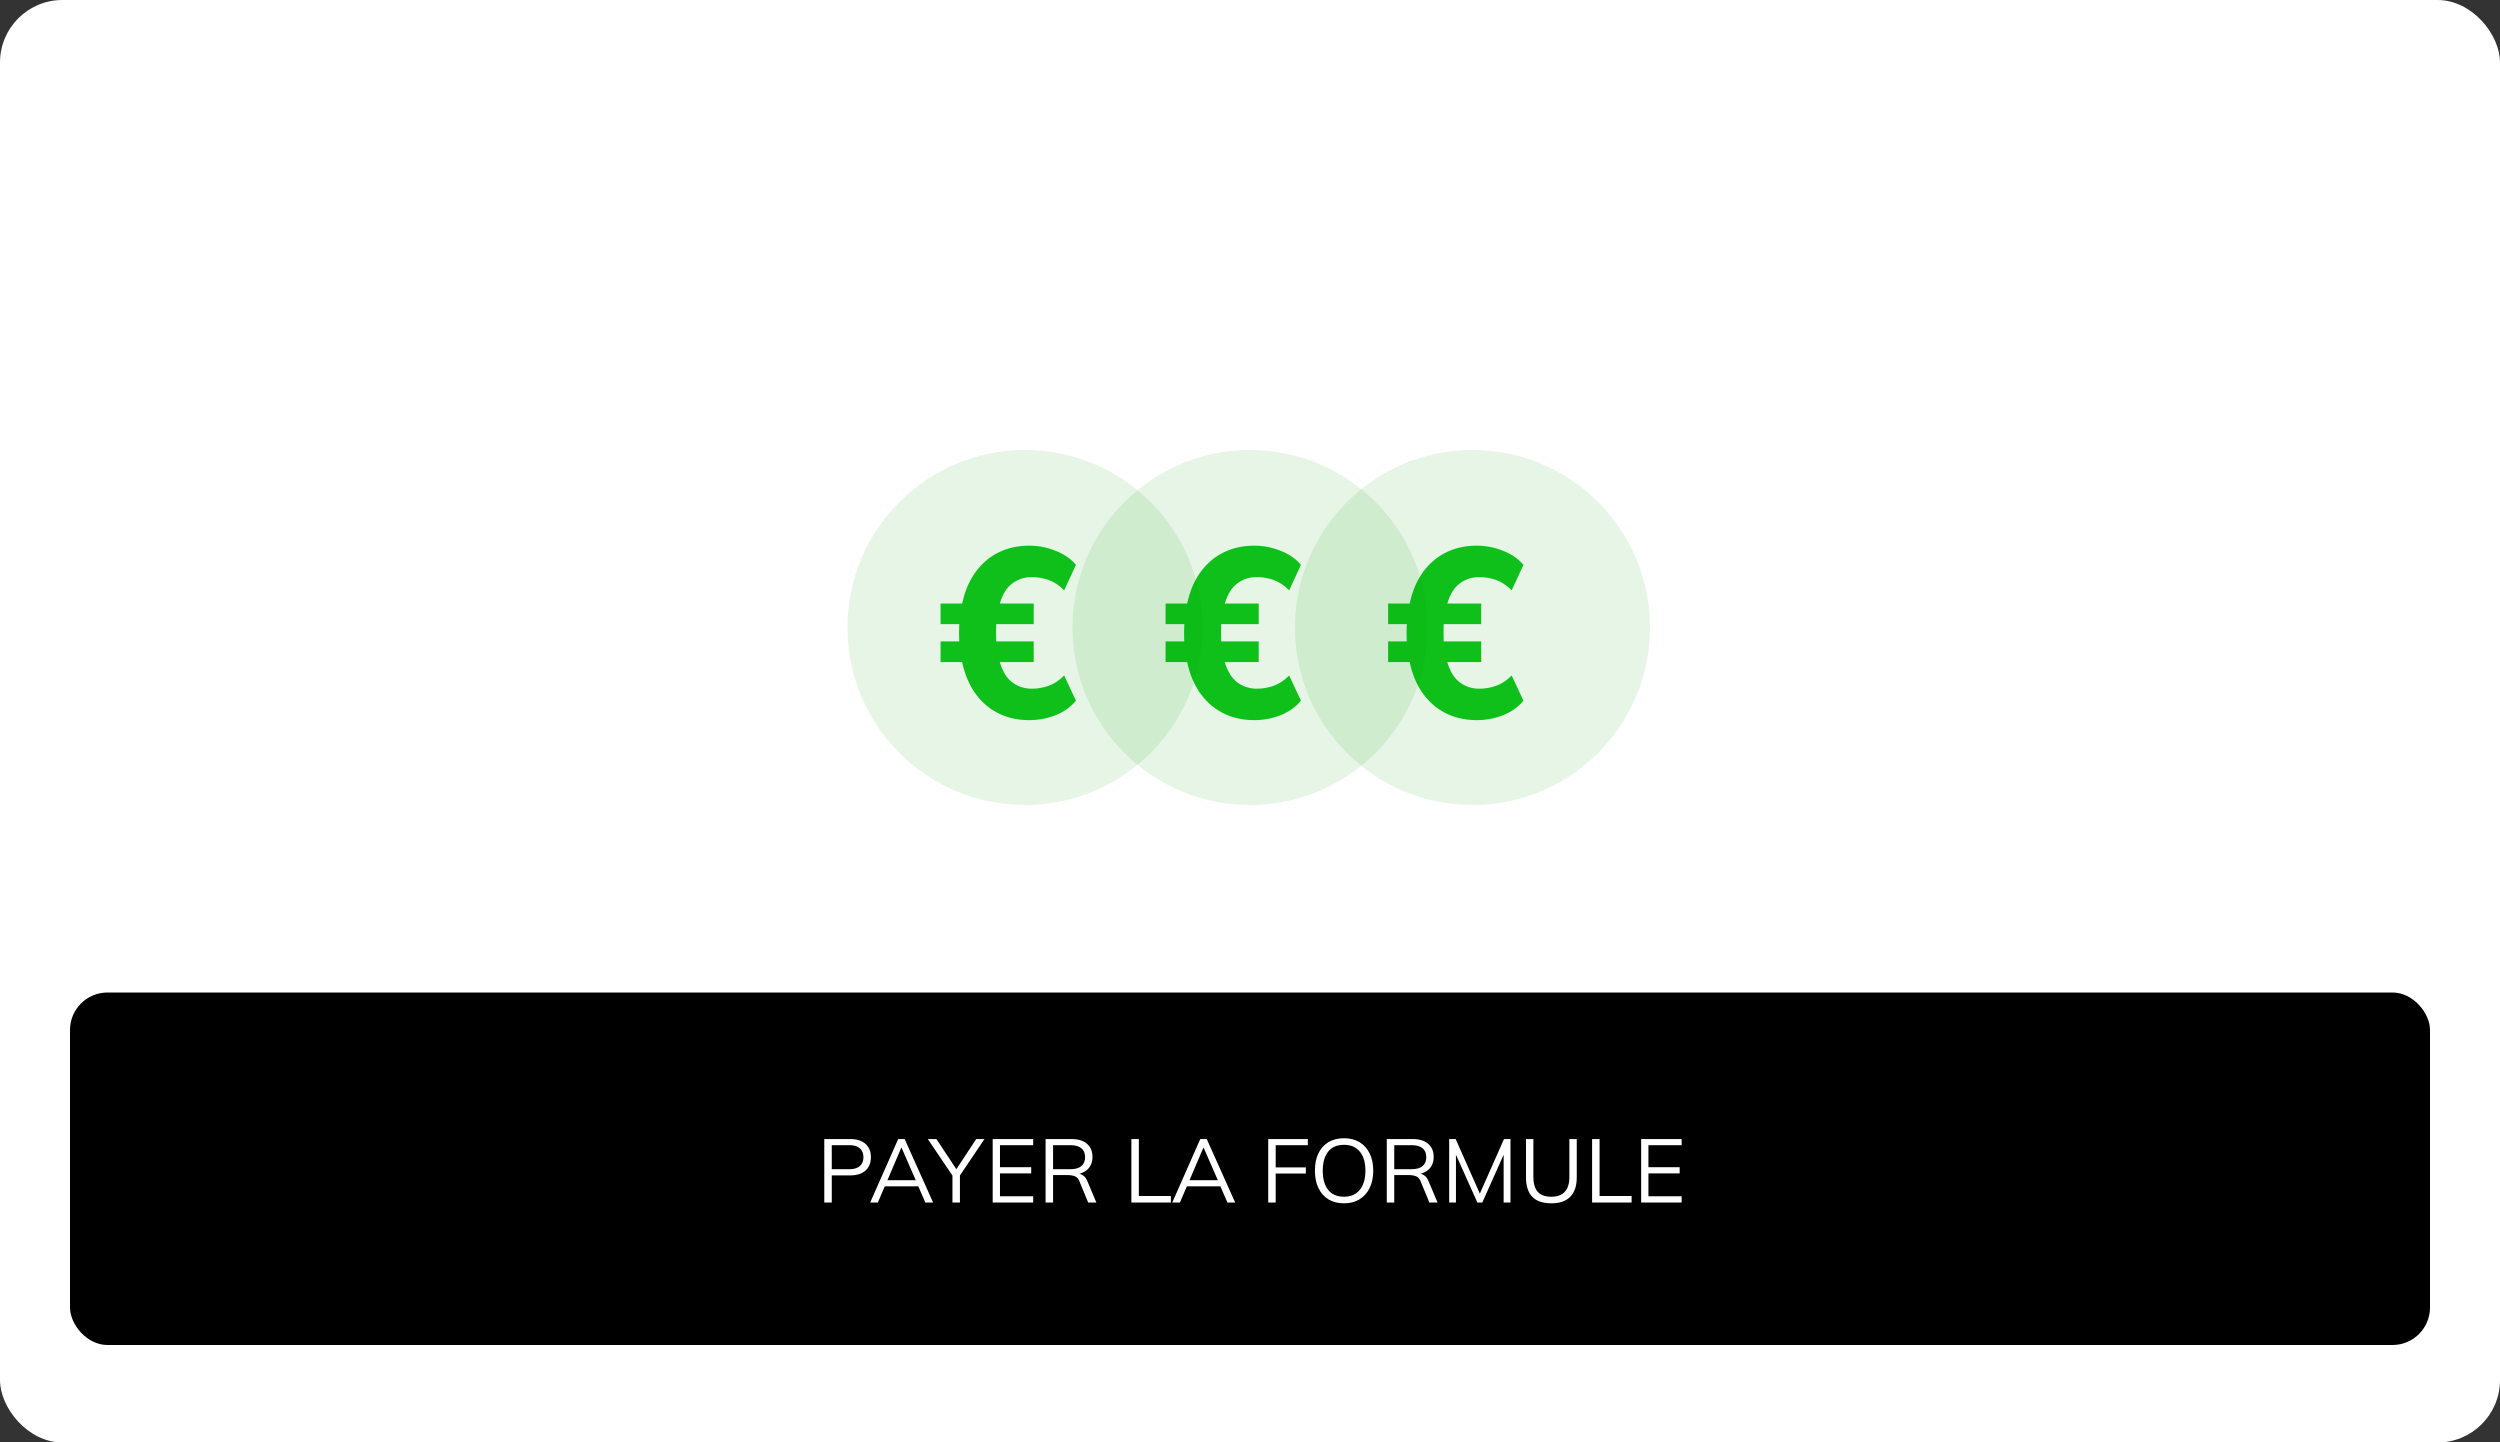
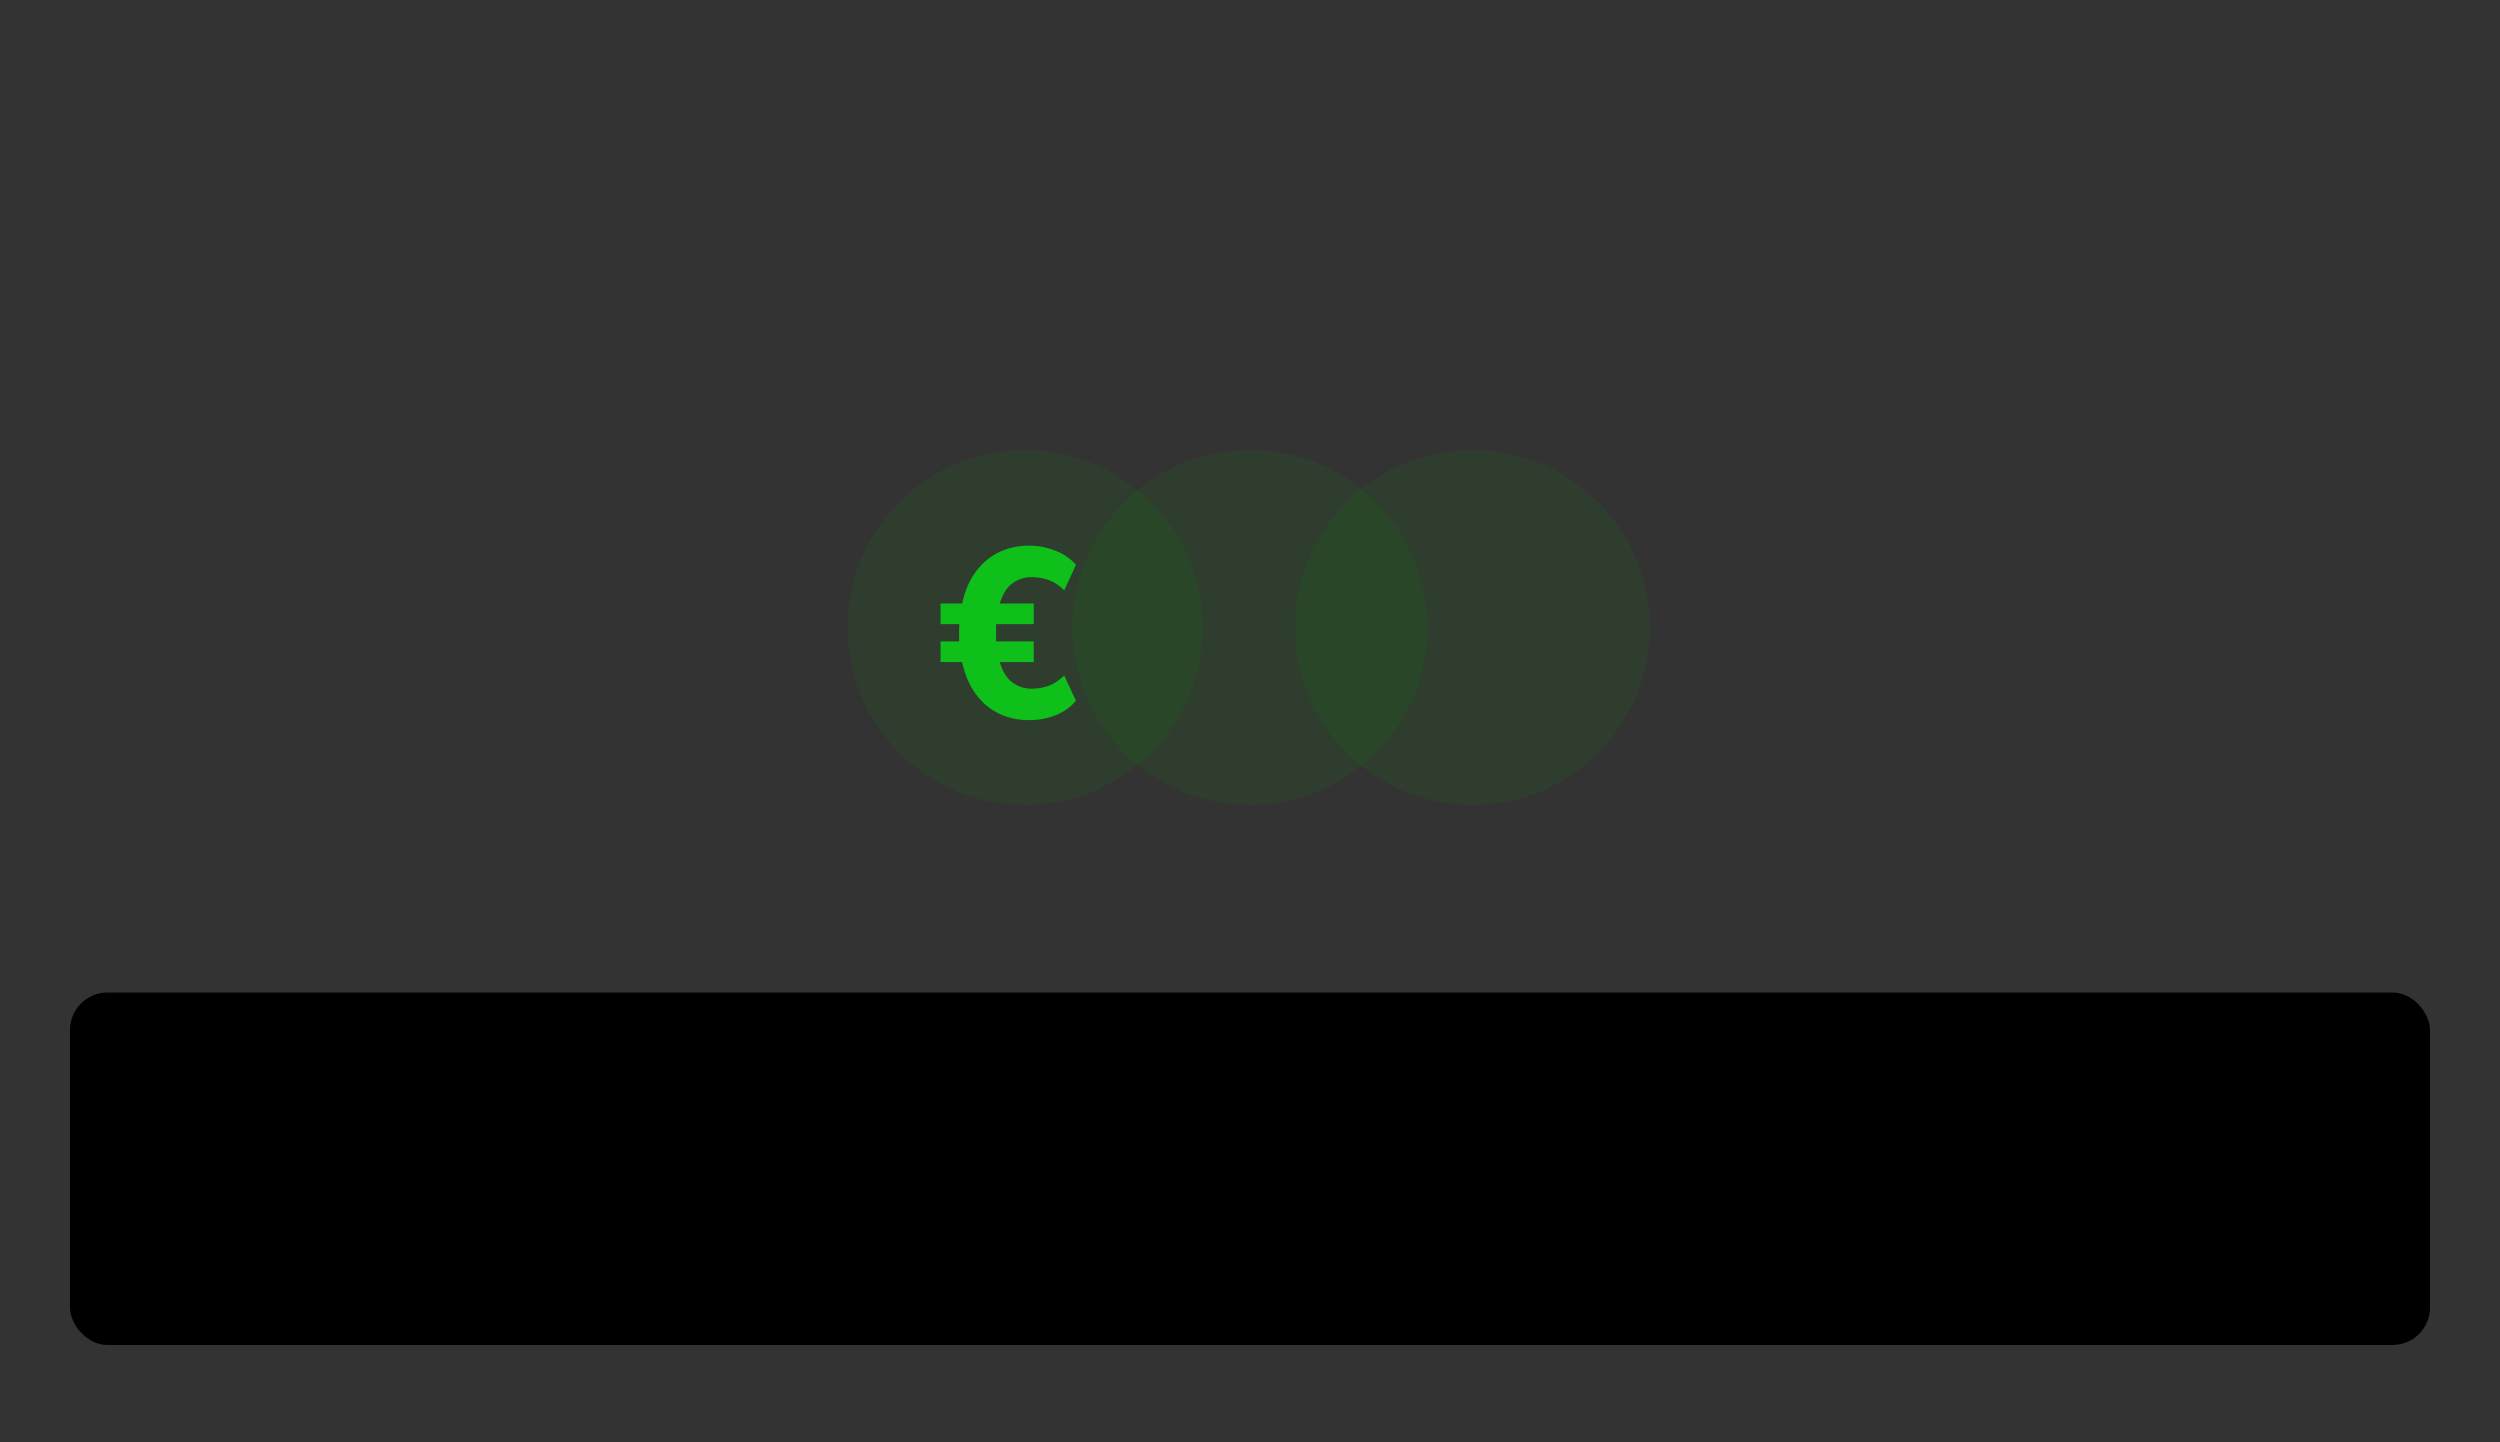
<svg xmlns="http://www.w3.org/2000/svg" width="1000" height="577" viewBox="0 0 1000 577" fill="none">
  <rect x="0" y="0" width="1000" height="577" fill="#333333" stroke="none" />
-   <rect width="1000" height="577" rx="25" fill="white" />
  <rect x="28" y="397" width="944" height="141" rx="15" fill="black" />
-   <path d="M329.715 481V455.62H340.047C342.711 455.62 344.763 456.268 346.203 457.564C347.643 458.836 348.363 460.612 348.363 462.892C348.363 465.124 347.643 466.9 346.203 468.22C344.763 469.516 342.711 470.164 340.047 470.164H332.703V481H329.715ZM332.703 467.68H339.759C341.607 467.68 342.999 467.26 343.935 466.42C344.895 465.58 345.375 464.404 345.375 462.892C345.375 461.356 344.895 460.168 343.935 459.328C342.999 458.488 341.607 458.068 339.759 458.068H332.703V467.68ZM348.078 481L359.274 455.62H361.866L373.242 481H370.146L366.978 473.764L368.31 474.52H352.794L354.234 473.764L351.138 481H348.078ZM360.534 459.04L354.702 472.72L353.838 472.072H367.23L366.582 472.72L360.606 459.04H360.534ZM380.979 481V469.156L381.627 471.172L371.115 455.62H374.571L382.923 468.256H382.167L390.483 455.62H393.795L383.319 471.172L383.967 469.156V481H380.979ZM397.074 481V455.62H413.274V458.068H399.99V466.888H412.482V469.372H399.99V478.516H413.274V481H397.074ZM418.238 481V455.62H428.606C431.27 455.62 433.334 456.256 434.798 457.528C436.262 458.776 436.994 460.528 436.994 462.784C436.994 464.272 436.658 465.544 435.986 466.6C435.338 467.632 434.414 468.424 433.214 468.976C432.038 469.528 430.658 469.804 429.074 469.804L429.722 469.336H430.442C431.426 469.336 432.302 469.576 433.07 470.056C433.862 470.536 434.486 471.34 434.942 472.468L438.542 481H435.266L431.81 472.612C431.402 471.532 430.79 470.836 429.974 470.524C429.158 470.188 428.138 470.02 426.914 470.02H421.226V481H418.238ZM421.226 467.68H428.174C430.094 467.68 431.546 467.272 432.53 466.456C433.538 465.616 434.042 464.416 434.042 462.856C434.042 461.296 433.538 460.108 432.53 459.292C431.546 458.476 430.094 458.068 428.174 458.068H421.226V467.68ZM452.551 481V455.62H455.539V478.408H468.355V481H452.551ZM468.91 481L480.106 455.62H482.698L494.074 481H490.978L487.81 473.764L489.142 474.52H473.626L475.066 473.764L471.97 481H468.91ZM481.366 459.04L475.534 472.72L474.67 472.072H488.062L487.414 472.72L481.438 459.04H481.366ZM507.289 481V455.62H523.129V458.068H510.277V466.96H522.337V469.408H510.277V481H507.289ZM525.97 468.292C525.97 465.604 526.426 463.3 527.338 461.38C528.274 459.436 529.606 457.936 531.334 456.88C533.086 455.824 535.186 455.296 537.634 455.296C540.01 455.296 542.074 455.824 543.826 456.88C545.578 457.936 546.922 459.436 547.858 461.38C548.818 463.3 549.298 465.592 549.298 468.256C549.298 470.944 548.818 473.26 547.858 475.204C546.898 477.148 545.542 478.66 543.79 479.74C542.062 480.796 540.01 481.324 537.634 481.324C535.186 481.324 533.098 480.796 531.37 479.74C529.642 478.66 528.31 477.148 527.374 475.204C526.438 473.26 525.97 470.956 525.97 468.292ZM529.102 468.292C529.102 471.556 529.822 474.112 531.262 475.96C532.702 477.784 534.826 478.696 537.634 478.696C540.322 478.696 542.41 477.784 543.898 475.96C545.41 474.112 546.166 471.556 546.166 468.292C546.166 465.004 545.422 462.46 543.934 460.66C542.446 458.836 540.346 457.924 537.634 457.924C534.826 457.924 532.702 458.836 531.262 460.66C529.822 462.46 529.102 465.004 529.102 468.292ZM554.715 481V455.62H565.083C567.747 455.62 569.811 456.256 571.275 457.528C572.739 458.776 573.471 460.528 573.471 462.784C573.471 464.272 573.135 465.544 572.463 466.6C571.815 467.632 570.891 468.424 569.691 468.976C568.515 469.528 567.135 469.804 565.551 469.804L566.199 469.336H566.919C567.903 469.336 568.779 469.576 569.547 470.056C570.339 470.536 570.963 471.34 571.419 472.468L575.019 481H571.743L568.287 472.612C567.879 471.532 567.267 470.836 566.451 470.524C565.635 470.188 564.615 470.02 563.391 470.02H557.703V481H554.715ZM557.703 467.68H564.651C566.571 467.68 568.023 467.272 569.007 466.456C570.015 465.616 570.519 464.416 570.519 462.856C570.519 461.296 570.015 460.108 569.007 459.292C568.023 458.476 566.571 458.068 564.651 458.068H557.703V467.68ZM579.677 481V455.62H582.269L592.457 478.624H591.413L601.601 455.62H604.193V481H601.457V459.472H602.537L592.925 481H590.945L581.297 459.472H582.377V481H579.677ZM620.551 481.324C617.119 481.324 614.563 480.448 612.883 478.696C611.227 476.944 610.399 474.364 610.399 470.956V455.62H613.351V470.812C613.351 473.428 613.927 475.396 615.079 476.716C616.231 478.036 618.055 478.696 620.551 478.696C622.903 478.696 624.691 478.036 625.915 476.716C627.139 475.396 627.751 473.428 627.751 470.812V455.62H630.703V470.956C630.703 474.364 629.839 476.944 628.111 478.696C626.407 480.448 623.887 481.324 620.551 481.324ZM636.84 481V455.62H639.828V478.408H652.644V481H636.84ZM656.457 481V455.62H672.657V458.068H659.373V466.888H671.865V469.372H659.373V478.516H672.657V481H656.457Z" fill="white" />
  <circle cx="589" cy="251" r="71" fill="#009705" fill-opacity="0.1" />
-   <path d="M590.659 288.056C585.923 288.056 581.667 287.064 577.891 285.08C574.115 283.096 570.979 280.216 568.483 276.44C565.987 272.6 564.291 267.928 563.395 262.424L565.315 264.824H555.235V256.568H564.835L562.723 258.392C562.659 256.408 562.627 254.584 562.627 252.92C562.627 251.192 562.723 249.464 562.915 247.736L564.931 249.656H555.235V241.4H565.987L563.395 243.896C564.291 238.328 565.987 233.656 568.483 229.88C570.979 226.104 574.115 223.224 577.891 221.24C581.667 219.256 585.923 218.264 590.659 218.264C594.307 218.264 597.795 218.936 601.123 220.28C604.515 221.56 607.267 223.448 609.379 225.944L604.675 236.12C602.691 234.136 600.611 232.76 598.435 231.992C596.259 231.224 594.019 230.84 591.715 230.84C588.515 230.84 585.731 231.832 583.363 233.816C581.059 235.736 579.395 238.968 578.371 243.512L576.547 241.4H592.483V249.656H575.011L577.507 248.024C577.443 249.432 577.411 251.032 577.411 252.824C577.411 254.616 577.443 256.216 577.507 257.624L575.203 256.568H592.483V264.824H576.835L578.371 262.808C579.395 267.288 581.059 270.52 583.363 272.504C585.731 274.488 588.515 275.48 591.715 275.48C594.019 275.48 596.259 275.096 598.435 274.328C600.611 273.56 602.691 272.184 604.675 270.2L609.379 280.28C607.267 282.84 604.515 284.792 601.123 286.136C597.795 287.416 594.307 288.056 590.659 288.056Z" fill="#0FC01A" />
  <circle cx="500" cy="251" r="71" fill="#009705" fill-opacity="0.1" />
-   <path d="M501.659 288.056C496.923 288.056 492.667 287.064 488.891 285.08C485.115 283.096 481.979 280.216 479.483 276.44C476.987 272.6 475.291 267.928 474.395 262.424L476.315 264.824H466.235V256.568H475.835L473.723 258.392C473.659 256.408 473.627 254.584 473.627 252.92C473.627 251.192 473.723 249.464 473.915 247.736L475.931 249.656H466.235V241.4H476.987L474.395 243.896C475.291 238.328 476.987 233.656 479.483 229.88C481.979 226.104 485.115 223.224 488.891 221.24C492.667 219.256 496.923 218.264 501.659 218.264C505.307 218.264 508.795 218.936 512.123 220.28C515.515 221.56 518.267 223.448 520.379 225.944L515.675 236.12C513.691 234.136 511.611 232.76 509.435 231.992C507.259 231.224 505.019 230.84 502.715 230.84C499.515 230.84 496.731 231.832 494.363 233.816C492.059 235.736 490.395 238.968 489.371 243.512L487.547 241.4H503.483V249.656H486.011L488.507 248.024C488.443 249.432 488.411 251.032 488.411 252.824C488.411 254.616 488.443 256.216 488.507 257.624L486.203 256.568H503.483V264.824H487.835L489.371 262.808C490.395 267.288 492.059 270.52 494.363 272.504C496.731 274.488 499.515 275.48 502.715 275.48C505.019 275.48 507.259 275.096 509.435 274.328C511.611 273.56 513.691 272.184 515.675 270.2L520.379 280.28C518.267 282.84 515.515 284.792 512.123 286.136C508.795 287.416 505.307 288.056 501.659 288.056Z" fill="#0FC01A" />
  <circle cx="410" cy="251" r="71" fill="#009705" fill-opacity="0.1" />
  <path d="M411.659 288.056C406.923 288.056 402.667 287.064 398.891 285.08C395.115 283.096 391.979 280.216 389.483 276.44C386.987 272.6 385.291 267.928 384.395 262.424L386.315 264.824H376.235V256.568H385.835L383.723 258.392C383.659 256.408 383.627 254.584 383.627 252.92C383.627 251.192 383.723 249.464 383.915 247.736L385.931 249.656H376.235V241.4H386.987L384.395 243.896C385.291 238.328 386.987 233.656 389.483 229.88C391.979 226.104 395.115 223.224 398.891 221.24C402.667 219.256 406.923 218.264 411.659 218.264C415.307 218.264 418.795 218.936 422.123 220.28C425.515 221.56 428.267 223.448 430.379 225.944L425.675 236.12C423.691 234.136 421.611 232.76 419.435 231.992C417.259 231.224 415.019 230.84 412.715 230.84C409.515 230.84 406.731 231.832 404.363 233.816C402.059 235.736 400.395 238.968 399.371 243.512L397.547 241.4H413.483V249.656H396.011L398.507 248.024C398.443 249.432 398.411 251.032 398.411 252.824C398.411 254.616 398.443 256.216 398.507 257.624L396.203 256.568H413.483V264.824H397.835L399.371 262.808C400.395 267.288 402.059 270.52 404.363 272.504C406.731 274.488 409.515 275.48 412.715 275.48C415.019 275.48 417.259 275.096 419.435 274.328C421.611 273.56 423.691 272.184 425.675 270.2L430.379 280.28C428.267 282.84 425.515 284.792 422.123 286.136C418.795 287.416 415.307 288.056 411.659 288.056Z" fill="#0FC01A" />
</svg>